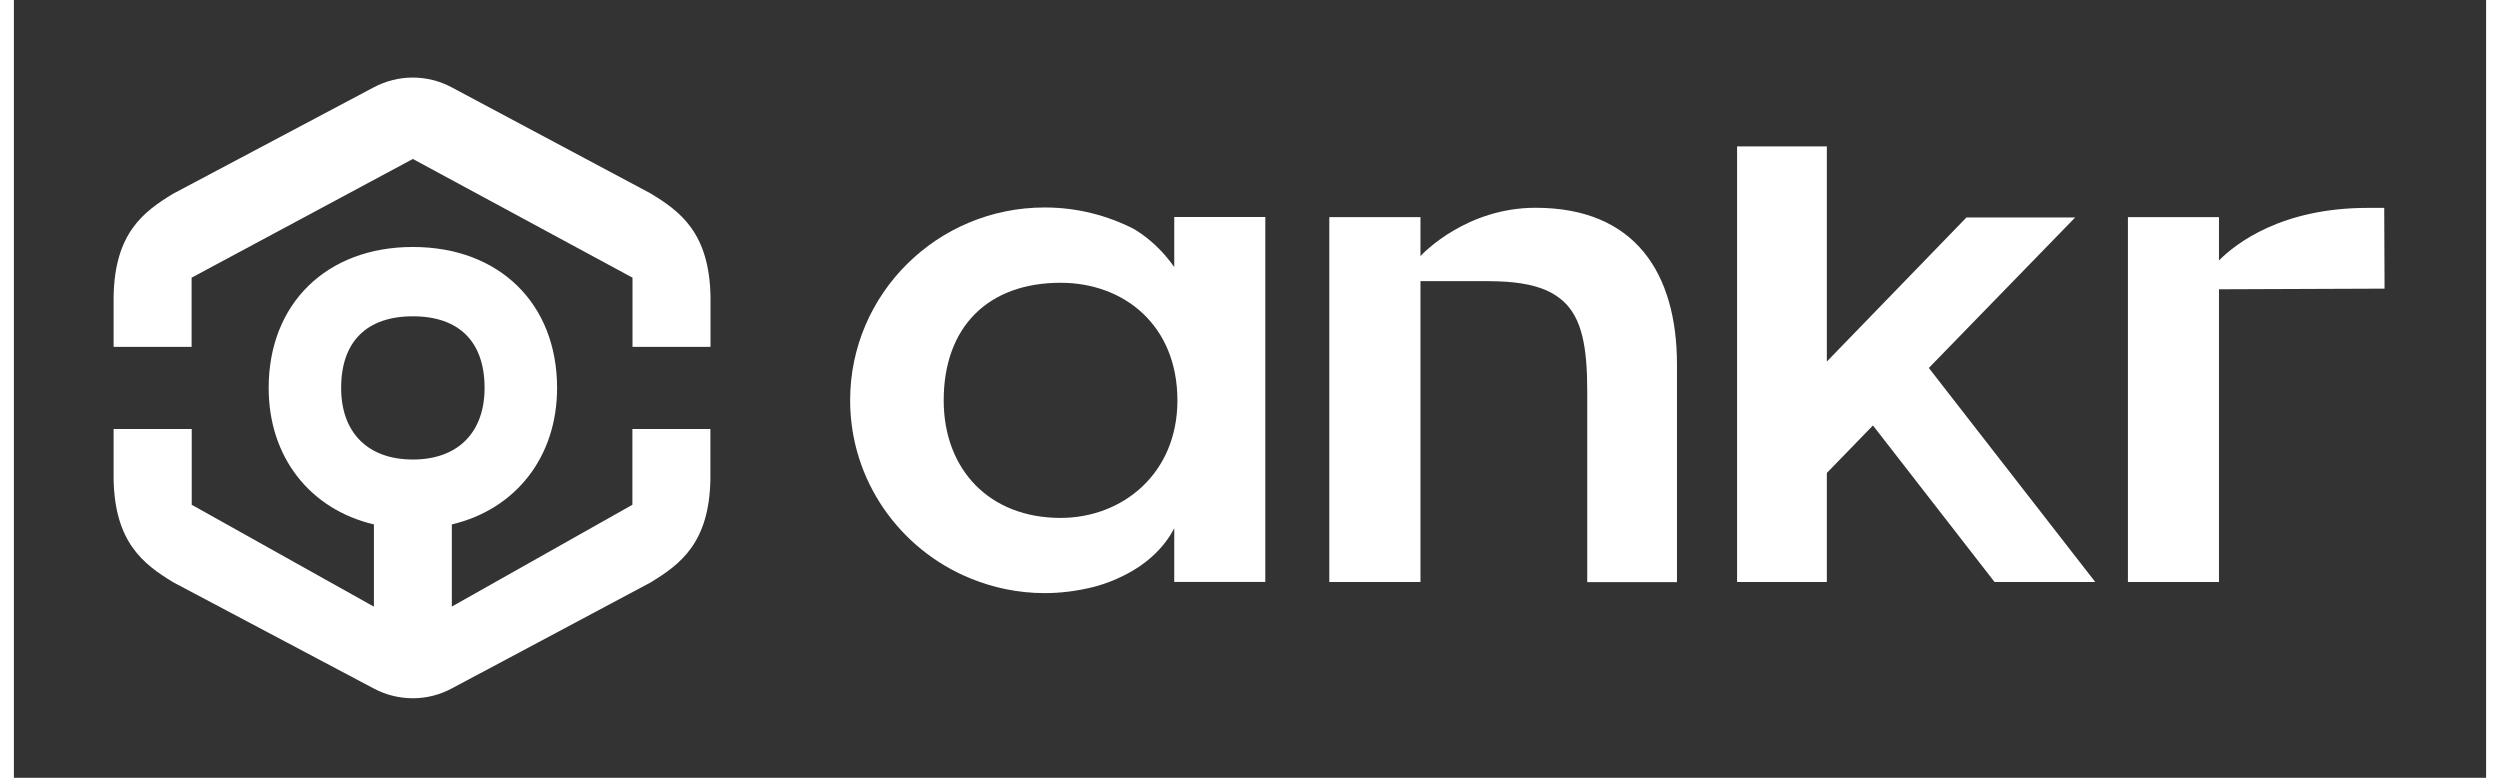
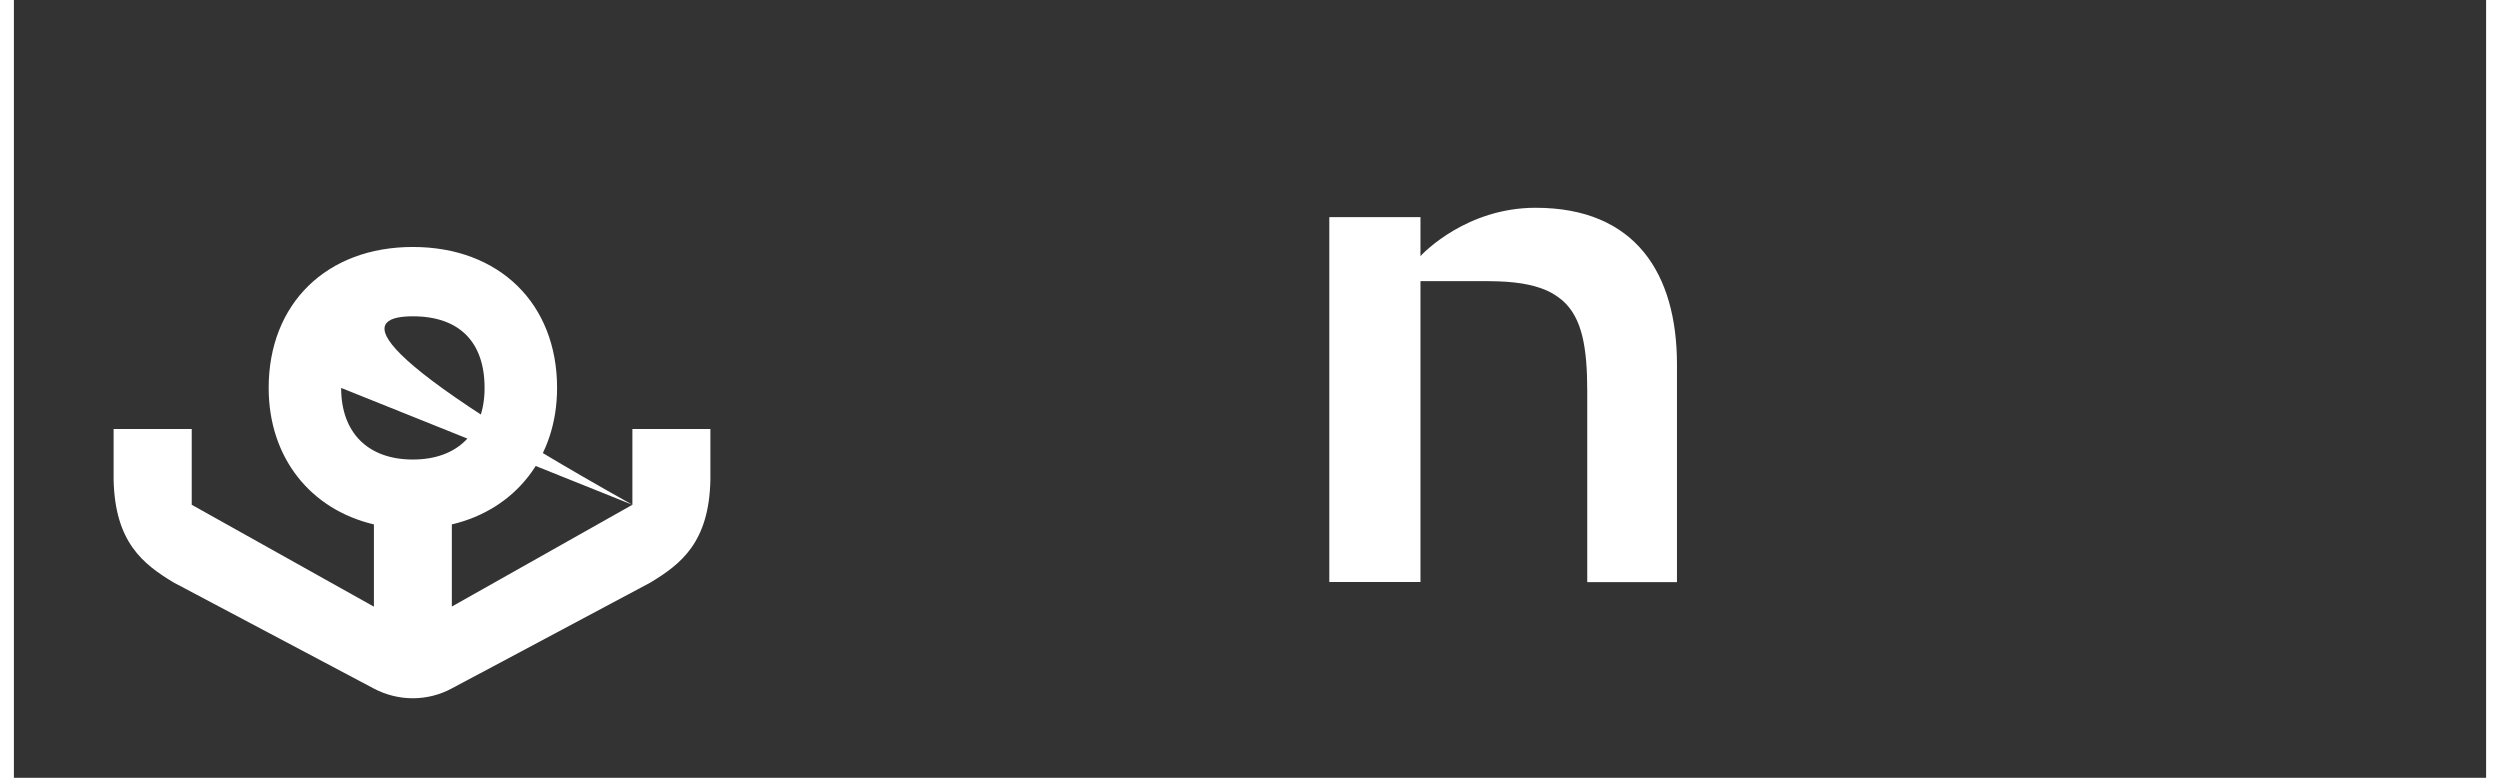
<svg xmlns="http://www.w3.org/2000/svg" width="90px" height="28px" viewBox="0 0 89 28" version="1.1">
  <rect x="0" y="0" width="89" height="28" fill="#333333" stroke="none" />
  <g id="surface1">
-     <path style=" stroke:none;fill-rule:nonzero;fill:rgb(100%,100%,100%);fill-opacity:1;" d="M 22.91 6.957 L 15.762 3.145 C 14.887 2.676 13.84 2.676 12.961 3.141 L 5.742 6.969 C 4.652 7.625 3.633 8.402 3.59 10.664 L 3.59 12.488 L 6.398 12.488 L 6.398 9.996 L 14.363 5.723 L 22.27 9.996 L 22.27 12.488 L 25.078 12.488 L 25.078 10.664 C 25.031 8.391 24.004 7.617 22.91 6.957 Z M 22.91 6.957 " />
-     <path style=" stroke:none;fill-rule:nonzero;fill:rgb(100%,100%,100%);fill-opacity:1;" d="M 22.266 18.172 L 15.766 21.836 L 15.766 18.879 C 18.051 18.34 19.555 16.465 19.555 13.965 C 19.555 10.93 17.473 8.891 14.363 8.891 C 11.258 8.891 9.172 10.93 9.172 13.965 C 9.172 16.469 10.672 18.34 12.961 18.879 L 12.961 21.84 L 6.402 18.172 L 6.402 15.445 L 3.59 15.445 L 3.59 17.266 C 3.637 19.523 4.652 20.305 5.742 20.965 L 12.961 24.789 C 13.84 25.254 14.891 25.254 15.762 24.785 L 22.906 20.977 C 24 20.316 25.031 19.539 25.074 17.266 L 25.074 15.445 L 22.266 15.445 Z M 11.781 13.965 C 11.781 12.301 12.699 11.387 14.363 11.387 C 16.027 11.387 16.945 12.301 16.945 13.965 C 16.945 15.574 15.98 16.543 14.363 16.543 C 12.746 16.543 11.781 15.578 11.781 13.965 Z M 11.781 13.965 " />
-     <path style=" stroke:none;fill-rule:nonzero;fill:rgb(100%,100%,100%);fill-opacity:1;" d="M 74.207 7.828 L 70.293 7.828 L 65.266 13.016 L 65.266 5.27 L 62.035 5.27 L 62.035 20.953 L 65.266 20.953 L 65.266 17.027 L 66.926 15.316 L 71.305 20.953 L 74.93 20.953 L 68.938 13.246 Z M 74.207 7.828 " />
-     <path style=" stroke:none;fill-rule:nonzero;fill:rgb(100%,100%,100%);fill-opacity:1;" d="M 84.734 7.484 C 81.637 7.484 79.996 8.762 79.383 9.375 L 79.383 7.816 L 76.105 7.816 L 76.105 20.953 L 79.383 20.953 L 79.383 10.414 L 85.344 10.391 L 85.332 7.484 C 85.148 7.484 84.949 7.484 84.734 7.484 Z M 84.734 7.484 " />
+     <path style=" stroke:none;fill-rule:nonzero;fill:rgb(100%,100%,100%);fill-opacity:1;" d="M 22.266 18.172 L 15.766 21.836 L 15.766 18.879 C 18.051 18.34 19.555 16.465 19.555 13.965 C 19.555 10.93 17.473 8.891 14.363 8.891 C 11.258 8.891 9.172 10.93 9.172 13.965 C 9.172 16.469 10.672 18.34 12.961 18.879 L 12.961 21.84 L 6.402 18.172 L 6.402 15.445 L 3.59 15.445 L 3.59 17.266 C 3.637 19.523 4.652 20.305 5.742 20.965 L 12.961 24.789 C 13.84 25.254 14.891 25.254 15.762 24.785 L 22.906 20.977 C 24 20.316 25.031 19.539 25.074 17.266 L 25.074 15.445 L 22.266 15.445 Z C 11.781 12.301 12.699 11.387 14.363 11.387 C 16.027 11.387 16.945 12.301 16.945 13.965 C 16.945 15.574 15.98 16.543 14.363 16.543 C 12.746 16.543 11.781 15.578 11.781 13.965 Z M 11.781 13.965 " />
    <path style=" stroke:none;fill-rule:nonzero;fill:rgb(100%,100%,100%);fill-opacity:1;" d="M 54.781 7.48 C 52.305 7.48 50.75 9.094 50.637 9.219 L 50.637 7.816 L 47.355 7.816 L 47.355 20.953 L 50.637 20.953 L 50.637 10.121 C 50.945 10.121 52.785 10.121 53.07 10.121 C 53.199 10.121 53.32 10.125 53.438 10.129 C 54.254 10.156 54.879 10.289 55.34 10.535 C 55.492 10.621 55.633 10.719 55.762 10.828 C 56.457 11.449 56.641 12.508 56.641 14.09 C 56.641 15.305 56.641 20.957 56.641 20.957 L 59.871 20.957 L 59.871 13.109 C 59.867 9.855 58.383 7.48 54.781 7.48 Z M 54.781 7.48 " />
-     <path style=" stroke:none;fill-rule:nonzero;fill:rgb(100%,100%,100%);fill-opacity:1;" d="M 41.773 9.613 C 41.371 9.043 40.895 8.594 40.34 8.254 C 39.371 7.754 38.273 7.469 37.109 7.469 C 33.242 7.469 30.105 10.578 30.105 14.41 C 30.105 17.301 31.891 19.781 34.43 20.82 C 35.258 21.16 36.164 21.352 37.109 21.352 C 37.707 21.352 38.285 21.273 38.84 21.137 C 38.855 21.133 38.871 21.129 38.887 21.125 C 38.945 21.109 39 21.094 39.055 21.078 C 39.297 21.004 39.527 20.922 39.742 20.82 C 40.711 20.391 41.398 19.746 41.773 19.016 L 41.773 20.949 L 45.051 20.949 L 45.051 7.812 L 41.773 7.812 Z M 37.68 18.645 C 35.125 18.645 33.473 16.91 33.473 14.414 C 33.473 11.762 35.078 10.18 37.68 10.18 C 39.973 10.18 41.887 11.715 41.887 14.414 C 41.887 17.059 39.902 18.645 37.68 18.645 Z M 37.68 18.645 " />
  </g>
</svg>